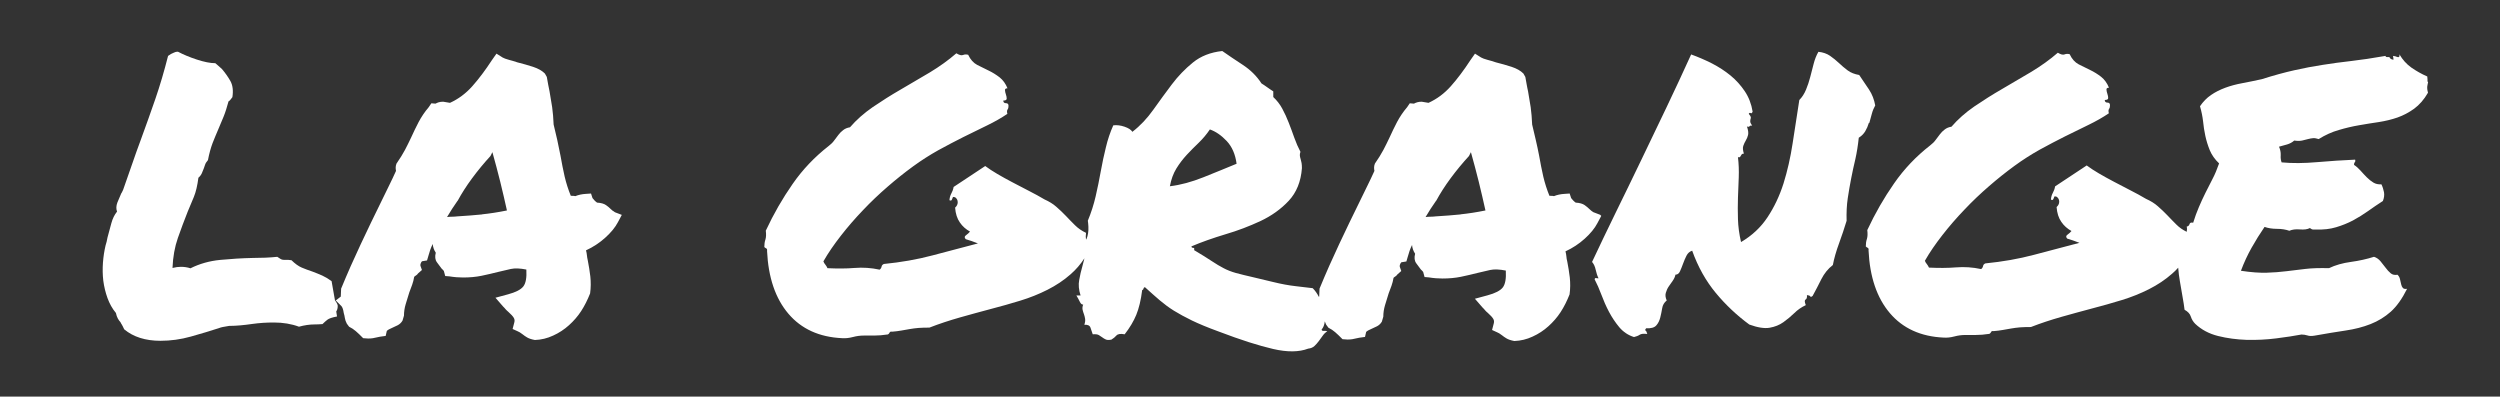
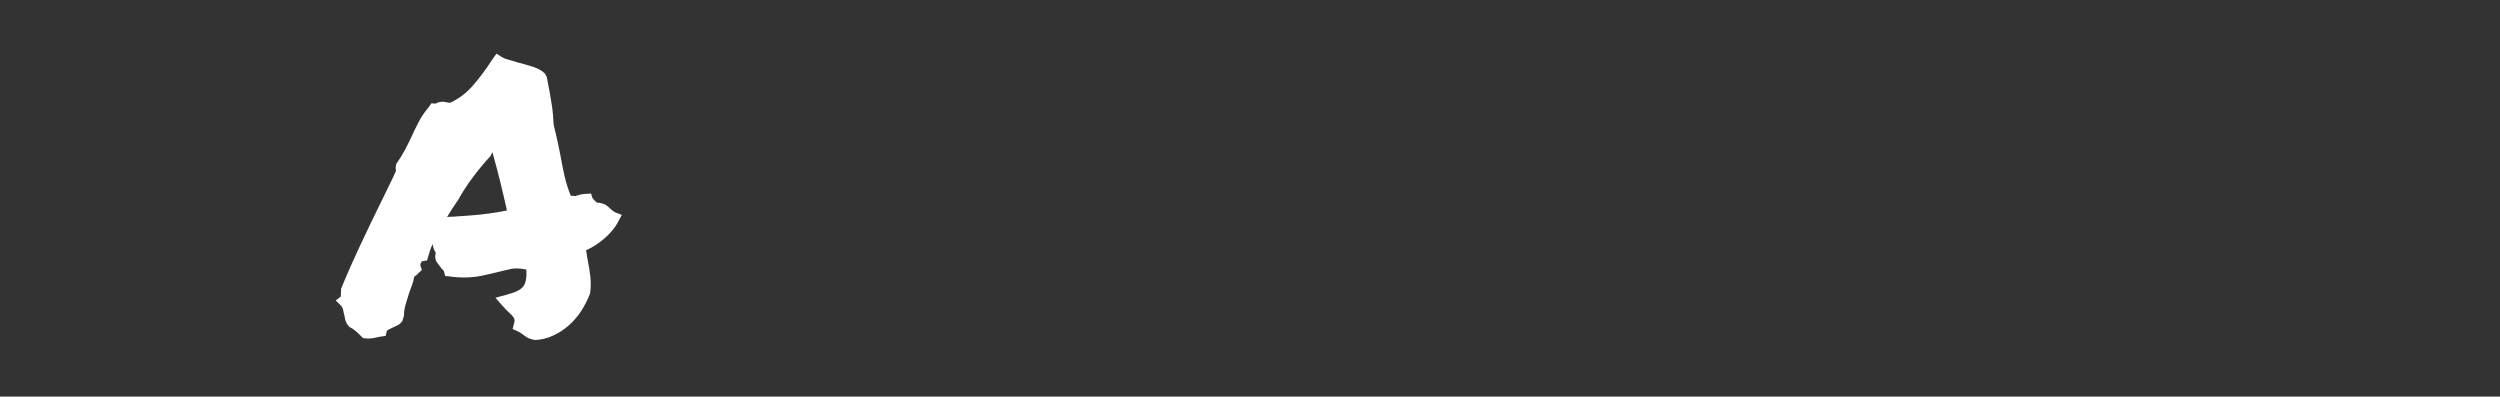
<svg xmlns="http://www.w3.org/2000/svg" id="uuid-a6dc3273-dfb7-480a-99f5-9486f88af378" data-name="Layer 1" width="220" height="34.9" viewBox="0 0 220 34.9">
  <rect x="0" y="0" width="220" height="34.9" fill="#333333" stroke="none" />
-   <rect width="220" height="34.9" fill="none" stroke-width="0" />
  <g>
-     <path d="M29.48,26.45l-.3-1.71c-.27-.2-.54-.36-.82-.49-.28-.12-.56-.24-.86-.35-.34-.11-.65-.23-.94-.35-.29-.12-.59-.34-.91-.65-.11-.02-.2-.03-.27-.03h-.2c-.16,0-.27,0-.34-.02-.07-.01-.21-.09-.44-.25-.67.07-1.4.1-2.18.1-.94.02-1.88.08-2.83.17-.95.09-1.83.34-2.63.74-.27-.09-.55-.13-.84-.13-.22,0-.47.03-.74.1.04-.98.2-1.86.47-2.63.27-.77.56-1.55.87-2.33.18-.42.36-.86.54-1.29.18-.44.31-1,.4-1.69.13-.11.23-.24.3-.39.07-.15.12-.29.17-.42.04-.11.08-.22.12-.34.03-.11.12-.25.25-.4.11-.58.25-1.07.4-1.48.16-.4.32-.8.5-1.21.16-.36.31-.73.47-1.12.16-.39.3-.84.44-1.36.09-.04.2-.17.34-.37.09-.58.03-1.06-.18-1.43-.21-.37-.46-.72-.75-1.06l-.57-.5c-.45,0-.99-.11-1.63-.32-.64-.21-1.19-.44-1.66-.69-.09,0-.17.01-.23.03-.07.02-.12.05-.17.07-.13.05-.29.13-.47.27-.34,1.34-.71,2.6-1.12,3.79-.41,1.19-.84,2.39-1.29,3.62-.25.67-.5,1.37-.75,2.1-.26.73-.52,1.48-.79,2.26-.02.05-.05.1-.07.15-.02.06-.06.12-.1.18-.11.25-.22.51-.34.8-.11.29-.12.56-.03.8-.22.27-.39.61-.5,1.02-.11.41-.22.83-.34,1.26-.04.25-.1.48-.17.7-.11.47-.19.97-.23,1.51-.04.54-.03,1.07.03,1.59.07.53.19,1.03.37,1.53.18.49.42.93.74,1.31.04.2.1.36.17.49.07.12.14.23.23.32.04.09.09.17.13.23.04.07.11.2.2.4.8.67,1.87,1.01,3.19,1.01.89,0,1.78-.12,2.67-.37.88-.25,1.7-.49,2.46-.74.11-.04.22-.08.34-.1.11-.02.3-.06.57-.1.34,0,.67-.02,1.01-.05.34-.03.67-.07,1.01-.12.31-.04.63-.08.96-.1.32-.02.64-.03.96-.03.8,0,1.54.12,2.21.37.47-.13.93-.2,1.37-.2.22,0,.46-.01.7-.03.16-.16.3-.28.44-.39.13-.1.41-.2.84-.28l-.07-.44c.09-.13.13-.29.13-.47.02-.09-.06-.26-.23-.5Z" fill="#fff" stroke-width="0" />
    <path d="M53.92,18.55c-.07-.06-.12-.11-.17-.15-.11-.11-.25-.23-.42-.35-.17-.12-.43-.2-.79-.22-.09-.07-.17-.13-.23-.2-.07-.07-.12-.13-.17-.2l-.13-.4-.44.03c-.36.02-.67.09-.94.2-.04-.02-.18-.03-.4-.03-.22-.54-.4-1.1-.54-1.69-.13-.59-.26-1.21-.37-1.86-.09-.45-.18-.9-.28-1.36-.1-.46-.21-.91-.32-1.36-.02-.56-.07-1.07-.13-1.53-.07-.46-.15-.92-.23-1.39-.04-.2-.08-.4-.12-.6-.03-.2-.07-.42-.12-.67l-.17-.3c-.25-.25-.59-.44-1.04-.59-.45-.15-.91-.27-1.37-.39-.27-.09-.53-.17-.77-.23-.25-.07-.42-.13-.54-.2l-.54-.34-.4.57c-.58.89-1.16,1.66-1.73,2.3-.57.64-1.22,1.12-1.96,1.46l-.6-.1c-.16,0-.28.02-.39.05-.1.03-.2.07-.28.12l-.37-.03-.23.34c-.36.42-.65.86-.89,1.31-.23.45-.45.89-.65,1.34-.18.38-.36.75-.55,1.11-.19.36-.44.76-.75,1.21-.05.13-.07.25-.07.35s.01.2.03.29c-.2.45-.41.88-.62,1.31-.21.42-.42.85-.62,1.27-.65,1.32-1.27,2.6-1.86,3.86-.59,1.25-1.17,2.56-1.73,3.92l-.03.7-.44.34.5.5c.09.11.16.31.2.6.05.16.08.31.1.45.02.15.08.31.17.49l.2.27c.22.11.42.24.59.39.17.15.39.35.65.62l.44.03c.16,0,.3-.01.42-.03.12-.02.33-.07.62-.13l.5-.07.1-.44c.09-.09.25-.18.47-.27.16-.07.32-.15.49-.23.17-.09.31-.22.42-.4l.13-.44c0-.34.05-.67.15-1.01.1-.34.21-.68.32-1.04.09-.22.17-.45.25-.67.08-.22.14-.46.18-.7.04-.04.1-.09.17-.13.07-.04.12-.1.17-.17l.34-.3-.13-.37s-.02-.11.02-.2c.03-.09.07-.16.12-.2l.44-.07.13-.44c.04-.16.09-.32.15-.49.06-.17.13-.34.22-.52.02.27.11.53.27.77-.09.34-.06.62.1.84.16.22.29.4.4.54.04.04.09.1.15.15.06.06.08.11.08.15l.1.37.37.03c.42.07.83.1,1.21.1.58,0,1.12-.05,1.61-.15.49-.1.99-.22,1.51-.35.36-.09.72-.17,1.07-.25.36-.08.82-.06,1.37.05.04.72-.05,1.21-.27,1.49-.22.28-.67.51-1.34.69l-1.11.3.67.77c.09.09.17.17.23.25.07.08.15.15.23.22.25.22.41.4.49.54.08.13.08.29.02.47l-.13.5.44.2c.11.04.26.13.44.27.11.09.24.18.39.27.15.09.37.17.69.23.56-.02,1.1-.15,1.61-.39.51-.23.98-.54,1.39-.91.41-.37.77-.78,1.07-1.24.3-.46.56-.98.79-1.56.07-.51.07-1.01.02-1.49-.06-.48-.13-.94-.22-1.39-.04-.18-.07-.34-.08-.47-.01-.13-.04-.28-.08-.44.63-.29,1.19-.66,1.69-1.11.5-.45.88-.91,1.12-1.37l.34-.64-.6-.23s-.1-.06-.17-.12ZM42.42,18.87c-.67.07-1.4.12-2.18.17-.16.02-.31.03-.45.03s-.3.01-.45.03c.29-.49.59-.96.91-1.41l.03-.03c.34-.63.76-1.29,1.27-1.98.51-.69,1.05-1.34,1.61-1.95l.17-.34c.25.87.47,1.74.69,2.6.21.86.41,1.71.59,2.53-.78.16-1.51.27-2.18.34Z" fill="#fff" stroke-width="0" />
-     <path d="M140.81,18.9l-.6-.23s-.1-.06-.17-.12c-.07-.06-.12-.11-.17-.15-.11-.11-.25-.23-.42-.35-.17-.12-.43-.2-.79-.22-.09-.07-.17-.13-.23-.2-.07-.07-.12-.13-.17-.2l-.13-.4-.44.03c-.36.02-.67.09-.94.2-.05-.02-.18-.03-.4-.03-.22-.54-.4-1.1-.54-1.69-.13-.59-.26-1.21-.37-1.86-.09-.45-.18-.9-.29-1.36-.1-.46-.21-.91-.32-1.36-.02-.56-.07-1.07-.13-1.53-.07-.46-.15-.92-.23-1.39-.05-.2-.08-.4-.12-.6-.03-.2-.07-.42-.12-.67l-.17-.3c-.25-.25-.59-.44-1.04-.59-.45-.15-.91-.27-1.37-.39-.27-.09-.53-.17-.77-.23-.25-.07-.42-.13-.54-.2l-.54-.34-.4.57c-.58.89-1.16,1.66-1.73,2.3-.57.64-1.22,1.12-1.96,1.46l-.6-.1c-.16,0-.28.02-.39.05s-.2.07-.29.12l-.37-.03-.23.34c-.36.42-.65.86-.89,1.31-.23.45-.45.89-.65,1.34-.18.38-.36.75-.55,1.11-.19.36-.44.76-.75,1.21-.05.13-.07.25-.07.35s.01.2.03.29c-.2.45-.41.88-.62,1.31-.21.42-.42.85-.62,1.27-.65,1.32-1.27,2.6-1.86,3.86-.59,1.25-1.17,2.56-1.73,3.92l-.03.7-.03.02c-.15-.29-.32-.54-.54-.76-.6-.07-1.08-.12-1.44-.17-.36-.04-.69-.09-1.01-.15-.31-.06-.67-.13-1.06-.23-.39-.1-.93-.23-1.63-.39-.69-.16-1.24-.29-1.63-.4-.39-.11-.75-.25-1.07-.42-.32-.17-.67-.37-1.04-.62-.37-.25-.89-.57-1.56-.97.04-.13.02-.2-.08-.2s-.15-.04-.15-.13c.89-.38,1.89-.73,2.98-1.06,1.1-.32,2.13-.72,3.1-1.17.97-.46,1.8-1.05,2.48-1.78.68-.73,1.07-1.68,1.16-2.87,0-.18-.01-.33-.03-.45-.02-.12-.05-.23-.08-.34-.03-.1-.06-.2-.07-.3-.01-.1,0-.22.05-.35-.2-.38-.38-.79-.54-1.24-.16-.45-.32-.89-.49-1.32-.17-.44-.36-.85-.57-1.24-.21-.39-.48-.73-.79-1.02v-.5c-.18-.11-.35-.23-.52-.35-.17-.12-.34-.24-.52-.35-.42-.65-.97-1.19-1.64-1.63-.67-.44-1.27-.84-1.81-1.22-1.03.11-1.89.45-2.58,1.01-.69.56-1.31,1.2-1.86,1.93-.55.73-1.09,1.47-1.63,2.23-.54.76-1.15,1.41-1.84,1.94-.11-.18-.34-.33-.69-.45-.35-.12-.68-.16-.99-.12-.27.6-.49,1.25-.65,1.93-.17.68-.32,1.39-.45,2.11-.13.73-.28,1.46-.45,2.2-.17.74-.4,1.45-.69,2.15.02.13.04.31.05.52.01.21,0,.41-.03.6-.03.19-.08.35-.13.47-.01.03-.03.06-.05.08-.03-.17-.03-.37,0-.6-.38-.18-.7-.4-.97-.67-.27-.27-.54-.54-.8-.82-.27-.28-.55-.55-.84-.8-.29-.26-.64-.47-1.04-.65-.42-.25-.88-.5-1.37-.75-.49-.26-.97-.51-1.44-.75-.47-.25-.92-.49-1.34-.74-.42-.25-.78-.48-1.07-.7l-2.78,1.84c-.04.22-.11.41-.2.57-.09.16-.15.36-.17.6.09.04.15.04.18,0,.03-.04.06-.09.07-.13.01-.04.03-.09.05-.13.02-.04.09-.04.2,0,.16.11.23.26.23.44s-.08.34-.23.47c.04.54.18.97.42,1.31.23.34.53.6.89.8-.09.11-.21.22-.35.32-.15.1-.15.22-.02.35.31.09.67.21,1.07.37-1.36.36-2.71.71-4.02,1.06-1.32.35-2.74.6-4.26.75-.11.05-.18.12-.2.23-.02.11-.08.2-.17.27-.74-.16-1.48-.21-2.21-.15-.74.06-1.53.06-2.38.02-.05-.11-.11-.21-.18-.3-.08-.09-.14-.19-.18-.3.42-.74.94-1.49,1.54-2.26.6-.77,1.25-1.52,1.95-2.25.69-.73,1.41-1.41,2.16-2.06.75-.65,1.49-1.24,2.23-1.78.74-.54,1.48-1.01,2.23-1.43.75-.41,1.49-.8,2.21-1.16.73-.36,1.42-.7,2.08-1.02.66-.32,1.26-.66,1.79-1.02-.05-.18-.04-.31.02-.39.06-.08.08-.18.08-.32,0-.16-.08-.23-.23-.23s-.23-.08-.23-.23c.2,0,.3-.06.3-.17s-.02-.23-.07-.37c-.05-.13-.07-.26-.08-.37-.01-.11.06-.17.22-.17-.16-.4-.39-.72-.69-.96-.3-.23-.63-.44-.97-.6-.35-.17-.68-.34-1.01-.5-.32-.17-.59-.46-.79-.89-.16-.04-.31-.04-.45.02-.15.06-.34,0-.59-.15-.69.6-1.47,1.16-2.33,1.68-.86.51-1.72,1.02-2.57,1.51-.85.49-1.67,1.01-2.45,1.54-.78.54-1.45,1.13-2.01,1.78-.25.04-.45.13-.6.25-.16.12-.3.26-.42.42-.12.16-.25.32-.37.49-.12.17-.28.33-.49.49-1.23.96-2.29,2.07-3.17,3.34-.88,1.26-1.67,2.63-2.36,4.11.04.31.03.57-.03.77-.07.2-.1.42-.1.67.04.05.1.08.17.12s.09.11.07.22c.11,2.35.74,4.19,1.88,5.53,1.14,1.34,2.72,2.06,4.73,2.15.29.02.6-.01.94-.1.34-.09.66-.13.97-.13h.91c.36,0,.76-.03,1.21-.1.07-.04.12-.1.15-.17.03-.07.11-.09.22-.07.29-.02.56-.06.8-.1.25-.04.49-.09.74-.13.25-.04.5-.08.77-.1.27-.02.59-.03.97-.03.87-.34,1.76-.63,2.67-.89.91-.26,1.81-.5,2.7-.74.89-.23,1.77-.48,2.62-.74.85-.26,1.65-.58,2.4-.96.75-.38,1.43-.83,2.03-1.36.46-.4.87-.87,1.22-1.41-.06.23-.12.46-.18.7-.11.39-.21.79-.28,1.21-.08.41-.04.87.12,1.36h-.37c.11.18.21.36.3.55.09.19.19.27.3.25-.07.18-.08.34-.05.47.03.13.07.26.12.39.04.12.08.26.1.4.02.15,0,.32-.07.52.29-.02.47.06.54.25.07.19.13.39.2.59.25-.02.42,0,.54.07.11.07.21.13.3.2.09.07.19.13.3.18.11.06.28.06.5.02.18-.11.33-.23.45-.37.12-.13.36-.17.72-.1.45-.58.79-1.15,1.02-1.71.23-.56.41-1.29.52-2.18.07-.02.11-.07.12-.13.01-.07.05-.11.12-.13.49.45.93.83,1.31,1.16.38.32.79.63,1.24.91.45.28.97.56,1.58.86.6.29,1.39.62,2.35.97,1.94.74,3.54,1.25,4.8,1.54,1.25.29,2.28.28,3.09-.03.22-.02.41-.1.55-.23.14-.13.27-.28.39-.44.11-.16.22-.31.34-.47.11-.16.25-.29.4-.4-.11-.02-.22-.03-.32-.02-.1.01-.16-.03-.18-.12.16-.18.25-.42.28-.72,0,0,0,0,0,0,.03.09.07.19.12.29l.2.27c.22.11.42.24.59.39.17.15.39.35.65.62l.44.03c.16,0,.3-.01.42-.03.12-.02.33-.07.62-.13l.5-.07.1-.44c.09-.09.25-.18.47-.27.16-.07.32-.15.49-.23.17-.09.31-.22.42-.4l.13-.44c0-.34.05-.67.15-1.01.1-.34.21-.68.32-1.04.09-.22.17-.45.25-.67.08-.22.14-.46.18-.7.04-.04.1-.09.17-.13.07-.04.12-.1.17-.17l.34-.3-.13-.37s-.02-.11.02-.2c.03-.09.07-.16.12-.2l.44-.07.13-.44c.04-.16.09-.32.15-.49.06-.17.13-.34.22-.52.02.27.11.53.27.77-.09.34-.06.62.1.84.16.22.29.4.4.54.04.04.09.1.15.15.06.06.08.11.08.15l.1.37.37.03c.42.07.83.1,1.21.1.58,0,1.12-.05,1.61-.15.49-.1.99-.22,1.51-.35.36-.09.72-.17,1.07-.25.36-.08.82-.06,1.38.05.04.72-.05,1.21-.27,1.49-.22.28-.67.51-1.34.69l-1.11.3.67.77c.09.09.17.17.23.25.07.08.14.15.23.22.25.22.41.4.49.54.08.13.08.29.02.47l-.13.5.44.2c.11.04.26.13.44.27.11.09.24.18.39.27.15.09.37.17.69.23.56-.02,1.1-.15,1.61-.39.51-.23.98-.54,1.39-.91.41-.37.77-.78,1.07-1.24.3-.46.56-.98.79-1.56.07-.51.07-1.01.02-1.49-.06-.48-.13-.94-.22-1.39-.05-.18-.07-.34-.08-.47-.01-.13-.04-.28-.08-.44.63-.29,1.19-.66,1.69-1.11.5-.45.88-.91,1.12-1.37l.34-.64ZM102.95,16.39c.11-.6.3-1.12.57-1.56.27-.44.58-.84.92-1.21.35-.37.7-.73,1.06-1.07.36-.35.68-.73.97-1.16.51.18,1.01.52,1.48,1.02.47.5.76,1.17.87,2-.92.38-1.89.78-2.92,1.19-1.03.41-2.01.68-2.95.79ZM128.53,18.87c-.67.07-1.4.12-2.18.17-.16.02-.31.03-.45.03s-.3.01-.45.03c.29-.49.59-.96.91-1.41l.03-.03c.34-.63.76-1.29,1.27-1.98.51-.69,1.05-1.34,1.61-1.95l.17-.34c.25.87.47,1.74.69,2.6.21.86.41,1.71.59,2.53-.78.16-1.51.27-2.18.34Z" fill="#fff" stroke-width="0" />
-     <path d="M164.5,10.82c.08-.27.15-.54.22-.8.07-.27.17-.51.3-.74-.09-.51-.27-.98-.54-1.39-.27-.41-.56-.84-.87-1.29-.4-.07-.74-.2-1.01-.4-.27-.2-.53-.42-.77-.65-.25-.23-.51-.45-.79-.64-.28-.19-.62-.31-1.02-.35-.18.31-.32.67-.42,1.06-.1.39-.2.78-.3,1.16-.1.38-.22.75-.37,1.11-.15.36-.34.66-.59.91-.2,1.3-.4,2.57-.59,3.82-.19,1.25-.46,2.43-.8,3.52-.35,1.1-.82,2.09-1.41,2.98-.59.89-1.37,1.62-2.33,2.18-.16-.69-.25-1.36-.27-2.01-.02-.65-.02-1.28,0-1.89.02-.61.04-1.22.07-1.81.02-.59,0-1.18-.07-1.76.09.02.15.02.18-.02.03-.03.06-.07.08-.12.02-.04.05-.08.08-.12.03-.03.09-.05.18-.05-.09-.29-.11-.52-.05-.69.06-.17.13-.32.22-.47.09-.15.16-.31.2-.49.04-.18.01-.42-.1-.74.11.04.19.04.23-.02.04-.06.12-.07.23-.05-.11-.16-.17-.28-.17-.37s.01-.16.03-.22c.02-.06.03-.11.02-.17-.01-.06-.07-.15-.18-.28.04-.09.1-.11.17-.07.07.05.12,0,.17-.13-.11-.67-.34-1.27-.69-1.79-.35-.52-.77-.99-1.26-1.39-.49-.4-1.03-.75-1.63-1.06-.59-.3-1.2-.56-1.83-.79-.69,1.52-1.41,3.07-2.16,4.64-.75,1.58-1.5,3.14-2.25,4.69-.75,1.55-1.49,3.09-2.23,4.59-.74,1.51-1.43,2.96-2.08,4.34.16.18.26.41.32.69.06.28.14.53.25.75-.07,0-.14,0-.22-.02-.08-.01-.12.03-.12.12.2.38.4.83.59,1.34.19.51.41,1.02.67,1.51.26.49.56.94.91,1.36.35.41.78.7,1.29.86.2-.05.37-.11.5-.2.13-.09.36-.11.67-.07-.05-.18-.1-.28-.15-.3-.06-.02-.04-.09.05-.2.42.02.72-.06.89-.25.17-.19.28-.42.35-.69.07-.27.12-.54.17-.82.04-.28.18-.51.4-.69-.11-.25-.14-.47-.08-.67.06-.2.14-.39.25-.55.11-.17.23-.34.35-.5.12-.17.21-.35.25-.55.18,0,.31-.1.4-.3.09-.2.18-.42.27-.67.09-.25.19-.48.3-.7.11-.22.28-.37.5-.44.51,1.43,1.21,2.67,2.08,3.72.87,1.05,1.86,1.98,2.95,2.78.74.27,1.34.36,1.79.28.46-.08.86-.24,1.21-.49.35-.25.66-.51.96-.8.29-.29.63-.52,1.01-.7-.11-.27-.12-.43-.02-.49.1-.06.14-.18.12-.39.18.02.28.06.3.12.02.06.09.04.2-.05.27-.49.52-.98.77-1.48.25-.49.58-.91,1.01-1.24.11-.58.29-1.21.54-1.89.25-.68.47-1.35.67-2-.02-.72.01-1.37.1-1.98.09-.6.19-1.18.3-1.74.11-.56.23-1.13.37-1.71.13-.58.23-1.21.3-1.88.25-.16.44-.35.57-.57.13-.22.24-.47.32-.74Z" fill="#fff" stroke-width="0" />
-     <path d="M213.62,7.17c.01-.09,0-.23-.02-.44-.51-.22-.98-.49-1.41-.79-.42-.3-.77-.69-1.04-1.16.02.11.01.18-.03.22s-.1.04-.15.02c-.06-.02-.12-.04-.2-.07-.08-.02-.14-.03-.18-.03,0,.05,0,.1.02.15.01.06.02.12.02.18-.18,0-.3-.08-.37-.23h-.22c-.06,0-.1-.03-.12-.1-1.14.2-2.15.35-3.02.45-.87.1-1.71.21-2.51.34-.8.12-1.63.28-2.48.47-.85.19-1.81.45-2.88.79-.6.13-1.17.25-1.71.35-.54.1-1.03.23-1.49.4-.46.17-.88.38-1.26.64-.38.26-.7.59-.97.99.13.45.22.89.27,1.32.04.44.11.87.2,1.29.09.42.22.84.39,1.26.17.41.44.8.82,1.16-.18.51-.37.98-.59,1.39-.21.41-.42.82-.62,1.22-.2.4-.39.82-.57,1.24-.18.42-.35.88-.5,1.37-.18-.04-.29,0-.32.12-.03.12-.12.2-.25.22.04.15.03.31,0,.46-.35-.17-.65-.38-.9-.63-.27-.27-.54-.54-.8-.82-.27-.28-.55-.55-.84-.8-.29-.26-.64-.47-1.04-.65-.42-.25-.88-.5-1.37-.75-.49-.26-.97-.51-1.44-.75-.47-.25-.92-.49-1.34-.74-.42-.25-.78-.48-1.07-.7l-2.78,1.84c-.04.22-.11.41-.2.57-.09.16-.15.36-.17.6.09.04.15.04.18,0,.03-.04.06-.09.07-.13.01-.04.03-.09.05-.13.02-.04.09-.04.2,0,.16.11.23.26.23.44s-.08.34-.23.47c.04.54.18.97.42,1.31.23.34.53.6.89.8-.09.11-.21.22-.35.32-.15.1-.15.22-.02.35.31.09.67.21,1.07.37-1.36.36-2.71.71-4.02,1.06-1.32.35-2.74.6-4.26.75-.11.05-.18.12-.2.23-.02.11-.08.2-.17.27-.74-.16-1.48-.21-2.21-.15-.74.06-1.53.06-2.38.02-.05-.11-.11-.21-.18-.3-.08-.09-.14-.19-.18-.3.42-.74.94-1.49,1.54-2.26.6-.77,1.25-1.52,1.95-2.25.69-.73,1.41-1.41,2.16-2.06.75-.65,1.49-1.24,2.23-1.78.74-.54,1.48-1.01,2.23-1.43.75-.41,1.49-.8,2.21-1.16.73-.36,1.42-.7,2.08-1.02.66-.32,1.26-.66,1.79-1.02-.05-.18-.04-.31.02-.39.06-.08.08-.18.08-.32,0-.16-.08-.23-.23-.23s-.23-.08-.23-.23c.2,0,.3-.06.3-.17s-.02-.23-.07-.37c-.05-.13-.07-.26-.08-.37-.01-.11.06-.17.22-.17-.16-.4-.39-.72-.69-.96-.3-.23-.63-.44-.97-.6-.35-.17-.68-.34-1.01-.5-.32-.17-.59-.46-.79-.89-.16-.04-.31-.04-.45.02-.15.06-.34,0-.59-.15-.69.6-1.47,1.16-2.33,1.68-.86.51-1.72,1.02-2.57,1.51-.85.49-1.67,1.01-2.45,1.54-.78.54-1.45,1.13-2.01,1.78-.25.04-.45.13-.6.25-.16.12-.3.26-.42.42-.12.16-.25.32-.37.49-.12.17-.28.33-.49.49-1.23.96-2.29,2.07-3.17,3.34-.88,1.26-1.67,2.63-2.36,4.11.04.31.03.57-.03.77-.07.2-.1.42-.1.67.04.05.1.08.17.12s.09.11.07.22c.11,2.35.74,4.19,1.88,5.53,1.14,1.34,2.72,2.06,4.73,2.15.29.02.6-.01.94-.1.34-.09.66-.13.97-.13h.91c.36,0,.76-.03,1.21-.1.07-.04.12-.1.15-.17.03-.07.11-.09.22-.07.29-.02.56-.06.8-.1.25-.04.49-.09.74-.13.25-.04.5-.08.77-.1.27-.02.59-.03.97-.03.87-.34,1.76-.63,2.67-.89.91-.26,1.81-.5,2.7-.74.89-.23,1.77-.48,2.62-.74.85-.26,1.65-.58,2.4-.96.75-.38,1.43-.83,2.03-1.36.19-.16.37-.34.54-.53.03.4.08.8.15,1.2.08.46.16.91.23,1.34.08.44.14.82.18,1.16.29.16.48.36.55.6.08.25.21.46.39.64.54.51,1.21.87,2.01,1.07.8.2,1.64.31,2.51.34.87.02,1.74-.02,2.6-.13.86-.11,1.6-.22,2.23-.34.18,0,.35.03.52.08.17.06.37.06.62.02,1.01-.18,1.92-.33,2.73-.45.82-.12,1.55-.31,2.21-.57.66-.26,1.25-.62,1.78-1.09.52-.47,1-1.14,1.43-2.01-.18.02-.3,0-.37-.08-.07-.08-.12-.18-.15-.32-.03-.13-.07-.28-.1-.44-.03-.16-.11-.29-.22-.4-.25.04-.45,0-.6-.13-.16-.13-.31-.3-.45-.49-.15-.19-.3-.38-.45-.57-.16-.19-.35-.32-.57-.39-.63.2-1.3.35-2.03.45-.73.1-1.37.28-1.93.55-.83-.02-1.53,0-2.1.07-.57.07-1.12.13-1.66.2s-1.11.11-1.71.13c-.6.02-1.36-.03-2.28-.17.27-.72.58-1.39.94-2.03.36-.64.74-1.25,1.14-1.83.31.11.68.17,1.09.17s.78.06,1.09.17c.25-.11.55-.15.92-.12s.66,0,.89-.12c.11.09.21.13.28.13h.28c.63.02,1.21-.04,1.74-.2.54-.16,1.03-.36,1.49-.6.46-.25.9-.52,1.32-.82.42-.3.86-.6,1.31-.89.11-.27.14-.52.1-.77-.05-.25-.12-.48-.23-.7-.27.02-.5-.03-.7-.15-.2-.12-.4-.28-.59-.47-.19-.19-.37-.39-.55-.59-.18-.2-.37-.37-.57-.5,0-.11.02-.19.07-.23.04-.04.06-.12.03-.23-1.1.05-2.21.12-3.35.22-1.14.1-2.18.11-3.12.02-.07-.18-.1-.39-.08-.64.01-.25-.04-.49-.15-.74.25-.07.49-.13.72-.2.23-.07.44-.18.62-.34.27.04.5.04.69,0,.19-.04.36-.09.52-.13.16-.04.31-.07.45-.08.15-.01.31.02.49.08.58-.36,1.17-.63,1.78-.8.6-.18,1.2-.32,1.79-.42.59-.1,1.17-.2,1.74-.28.57-.09,1.11-.22,1.63-.4.51-.18,1-.44,1.46-.77.46-.34.87-.8,1.22-1.41-.05-.18-.07-.32-.07-.42s.01-.19.03-.27c.02-.08.04-.16.05-.25Z" fill="#fff" stroke-width="0" />
  </g>
</svg>